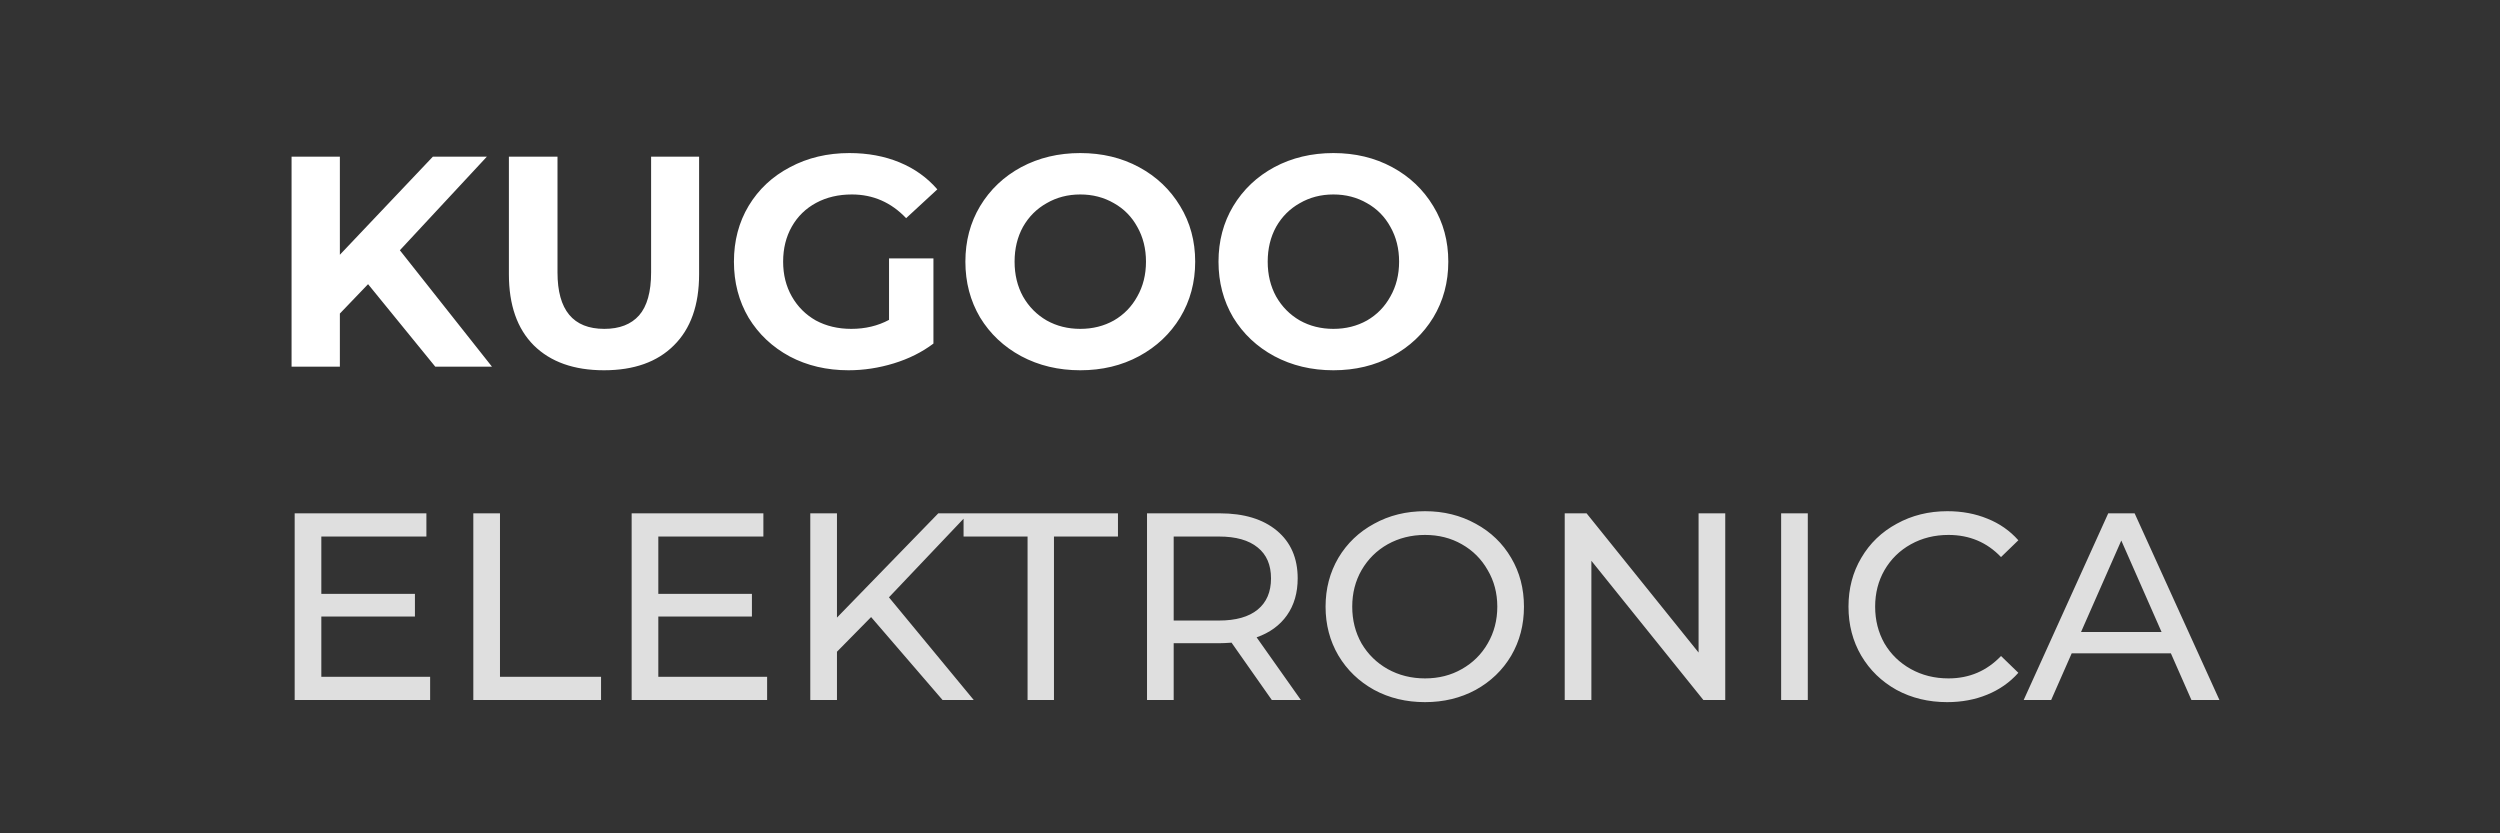
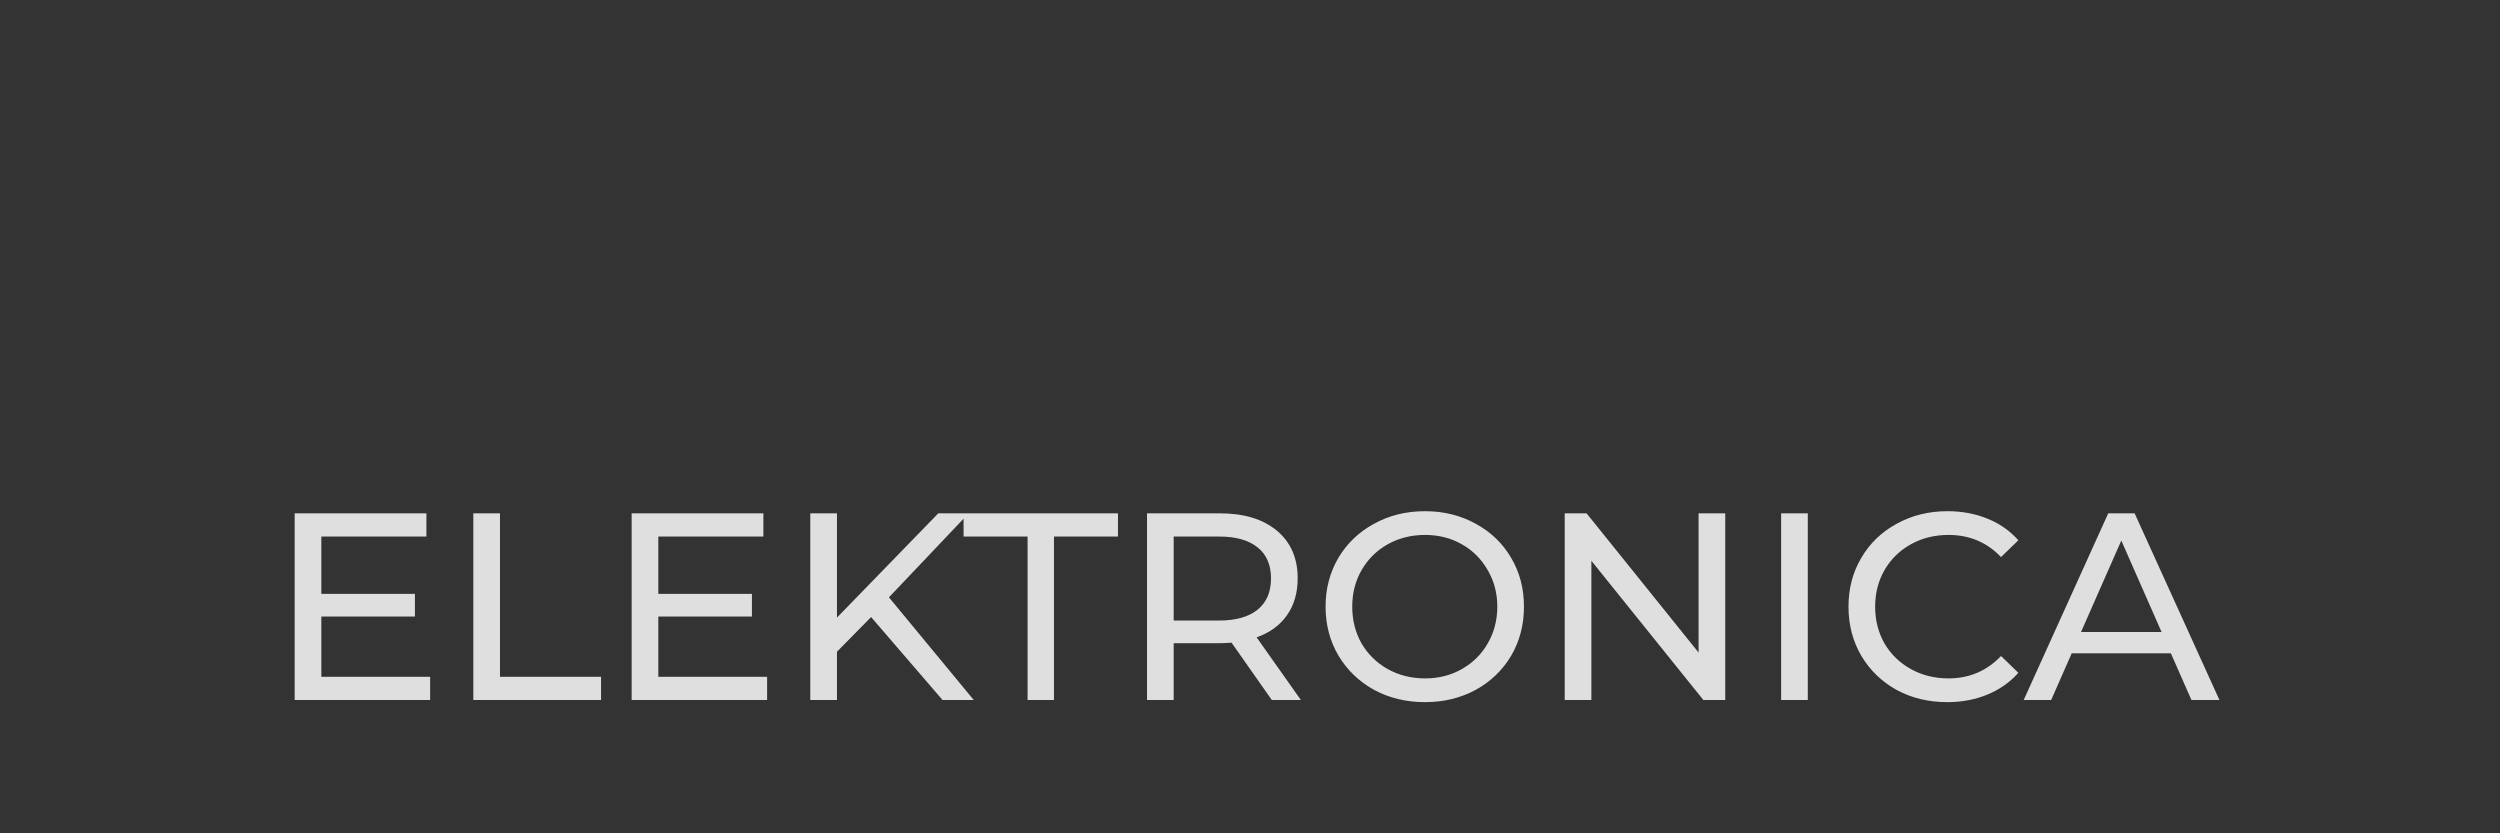
<svg xmlns="http://www.w3.org/2000/svg" width="150" height="50" viewBox="0 0 150 50" fill="none">
  <rect x="0" y="0" width="150" height="50" fill="#333333" stroke="none" />
  <path d="M25.808 40.608V42H17.68V30.8H25.584V32.192H19.28V35.632H24.896V36.992H19.28V40.608H25.808ZM28.399 30.8H29.999V40.608H36.063V42H28.399V30.8ZM46.027 40.608V42H37.899V30.8H45.803V32.192H39.499V35.632H45.115V36.992H39.499V40.608H46.027ZM52.266 37.024L50.218 39.104V42H48.617V30.8H50.218V37.056L56.297 30.8H58.121L53.337 35.84L58.425 42H56.553L52.266 37.024ZM61.654 32.192H57.814V30.8H67.078V32.192H63.238V42H61.654V32.192ZM76.309 42L73.893 38.56C73.594 38.581 73.359 38.592 73.189 38.592H70.421V42H68.821V30.8H73.189C74.639 30.8 75.781 31.147 76.613 31.84C77.445 32.533 77.861 33.488 77.861 34.704C77.861 35.568 77.647 36.304 77.221 36.912C76.794 37.52 76.186 37.963 75.397 38.24L78.053 42H76.309ZM73.141 37.232C74.154 37.232 74.927 37.013 75.461 36.576C75.994 36.139 76.261 35.515 76.261 34.704C76.261 33.893 75.994 33.275 75.461 32.848C74.927 32.411 74.154 32.192 73.141 32.192H70.421V37.232H73.141ZM85.502 42.128C84.371 42.128 83.352 41.883 82.446 41.392C81.539 40.891 80.824 40.203 80.302 39.328C79.79 38.453 79.534 37.477 79.534 36.4C79.534 35.323 79.79 34.347 80.302 33.472C80.824 32.597 81.539 31.915 82.446 31.424C83.352 30.923 84.371 30.672 85.502 30.672C86.622 30.672 87.635 30.923 88.542 31.424C89.448 31.915 90.158 32.597 90.67 33.472C91.182 34.336 91.438 35.312 91.438 36.4C91.438 37.488 91.182 38.469 90.67 39.344C90.158 40.208 89.448 40.891 88.542 41.392C87.635 41.883 86.622 42.128 85.502 42.128ZM85.502 40.704C86.323 40.704 87.059 40.517 87.71 40.144C88.371 39.771 88.888 39.259 89.262 38.608C89.646 37.947 89.838 37.211 89.838 36.4C89.838 35.589 89.646 34.859 89.262 34.208C88.888 33.547 88.371 33.029 87.71 32.656C87.059 32.283 86.323 32.096 85.502 32.096C84.68 32.096 83.934 32.283 83.262 32.656C82.6 33.029 82.078 33.547 81.694 34.208C81.32 34.859 81.134 35.589 81.134 36.4C81.134 37.211 81.32 37.947 81.694 38.608C82.078 39.259 82.6 39.771 83.262 40.144C83.934 40.517 84.68 40.704 85.502 40.704ZM103.515 30.8V42H102.203L95.483 33.648V42H93.883V30.8H95.195L101.915 39.152V30.8H103.515ZM106.868 30.8H108.468V42H106.868V30.8ZM116.829 42.128C115.709 42.128 114.695 41.883 113.789 41.392C112.893 40.891 112.189 40.208 111.677 39.344C111.165 38.469 110.909 37.488 110.909 36.4C110.909 35.312 111.165 34.336 111.677 33.472C112.189 32.597 112.898 31.915 113.805 31.424C114.711 30.923 115.725 30.672 116.845 30.672C117.719 30.672 118.519 30.821 119.245 31.12C119.97 31.408 120.589 31.84 121.101 32.416L120.061 33.424C119.218 32.539 118.167 32.096 116.909 32.096C116.077 32.096 115.325 32.283 114.653 32.656C113.981 33.029 113.453 33.547 113.069 34.208C112.695 34.859 112.509 35.589 112.509 36.4C112.509 37.211 112.695 37.947 113.069 38.608C113.453 39.259 113.981 39.771 114.653 40.144C115.325 40.517 116.077 40.704 116.909 40.704C118.157 40.704 119.207 40.256 120.061 39.36L121.101 40.368C120.589 40.944 119.965 41.381 119.229 41.68C118.503 41.979 117.703 42.128 116.829 42.128ZM130.253 39.2H124.302L123.07 42H121.421L126.494 30.8H128.078L133.166 42H131.486L130.253 39.2ZM129.694 37.92L127.278 32.432L124.862 37.92H129.694Z" fill="#DFDFDF" />
-   <path d="M22.084 17.05L20.392 18.814V22H17.494V9.4H20.392V15.286L25.972 9.4H29.212L23.992 15.016L29.518 22H26.116L22.084 17.05ZM36.24 22.216C34.44 22.216 33.036 21.718 32.028 20.722C31.032 19.726 30.534 18.304 30.534 16.456V9.4H33.45V16.348C33.45 18.604 34.386 19.732 36.258 19.732C37.17 19.732 37.866 19.462 38.346 18.922C38.826 18.37 39.066 17.512 39.066 16.348V9.4H41.946V16.456C41.946 18.304 41.442 19.726 40.434 20.722C39.438 21.718 38.04 22.216 36.24 22.216ZM53.342 15.502H56.006V20.614C55.322 21.13 54.53 21.526 53.63 21.802C52.73 22.078 51.824 22.216 50.912 22.216C49.604 22.216 48.428 21.94 47.384 21.388C46.34 20.824 45.518 20.05 44.918 19.066C44.33 18.07 44.036 16.948 44.036 15.7C44.036 14.452 44.33 13.336 44.918 12.352C45.518 11.356 46.346 10.582 47.402 10.03C48.458 9.466 49.646 9.184 50.966 9.184C52.07 9.184 53.072 9.37 53.972 9.742C54.872 10.114 55.628 10.654 56.24 11.362L54.368 13.09C53.468 12.142 52.382 11.668 51.11 11.668C50.306 11.668 49.592 11.836 48.968 12.172C48.344 12.508 47.858 12.982 47.51 13.594C47.162 14.206 46.988 14.908 46.988 15.7C46.988 16.48 47.162 17.176 47.51 17.788C47.858 18.4 48.338 18.88 48.95 19.228C49.574 19.564 50.282 19.732 51.074 19.732C51.914 19.732 52.67 19.552 53.342 19.192V15.502ZM64.817 22.216C63.509 22.216 62.327 21.934 61.271 21.37C60.227 20.806 59.405 20.032 58.805 19.048C58.217 18.052 57.923 16.936 57.923 15.7C57.923 14.464 58.217 13.354 58.805 12.37C59.405 11.374 60.227 10.594 61.271 10.03C62.327 9.466 63.509 9.184 64.817 9.184C66.125 9.184 67.301 9.466 68.345 10.03C69.389 10.594 70.211 11.374 70.811 12.37C71.411 13.354 71.711 14.464 71.711 15.7C71.711 16.936 71.411 18.052 70.811 19.048C70.211 20.032 69.389 20.806 68.345 21.37C67.301 21.934 66.125 22.216 64.817 22.216ZM64.817 19.732C65.561 19.732 66.233 19.564 66.833 19.228C67.433 18.88 67.901 18.4 68.237 17.788C68.585 17.176 68.759 16.48 68.759 15.7C68.759 14.92 68.585 14.224 68.237 13.612C67.901 13 67.433 12.526 66.833 12.19C66.233 11.842 65.561 11.668 64.817 11.668C64.073 11.668 63.401 11.842 62.801 12.19C62.201 12.526 61.727 13 61.379 13.612C61.043 14.224 60.875 14.92 60.875 15.7C60.875 16.48 61.043 17.176 61.379 17.788C61.727 18.4 62.201 18.88 62.801 19.228C63.401 19.564 64.073 19.732 64.817 19.732ZM80.004 22.216C78.696 22.216 77.514 21.934 76.458 21.37C75.414 20.806 74.592 20.032 73.992 19.048C73.404 18.052 73.11 16.936 73.11 15.7C73.11 14.464 73.404 13.354 73.992 12.37C74.592 11.374 75.414 10.594 76.458 10.03C77.514 9.466 78.696 9.184 80.004 9.184C81.312 9.184 82.488 9.466 83.532 10.03C84.576 10.594 85.398 11.374 85.998 12.37C86.598 13.354 86.898 14.464 86.898 15.7C86.898 16.936 86.598 18.052 85.998 19.048C85.398 20.032 84.576 20.806 83.532 21.37C82.488 21.934 81.312 22.216 80.004 22.216ZM80.004 19.732C80.748 19.732 81.42 19.564 82.02 19.228C82.62 18.88 83.088 18.4 83.424 17.788C83.772 17.176 83.946 16.48 83.946 15.7C83.946 14.92 83.772 14.224 83.424 13.612C83.088 13 82.62 12.526 82.02 12.19C81.42 11.842 80.748 11.668 80.004 11.668C79.26 11.668 78.588 11.842 77.988 12.19C77.388 12.526 76.914 13 76.566 13.612C76.23 14.224 76.062 14.92 76.062 15.7C76.062 16.48 76.23 17.176 76.566 17.788C76.914 18.4 77.388 18.88 77.988 19.228C78.588 19.564 79.26 19.732 80.004 19.732Z" fill="white" />
</svg>